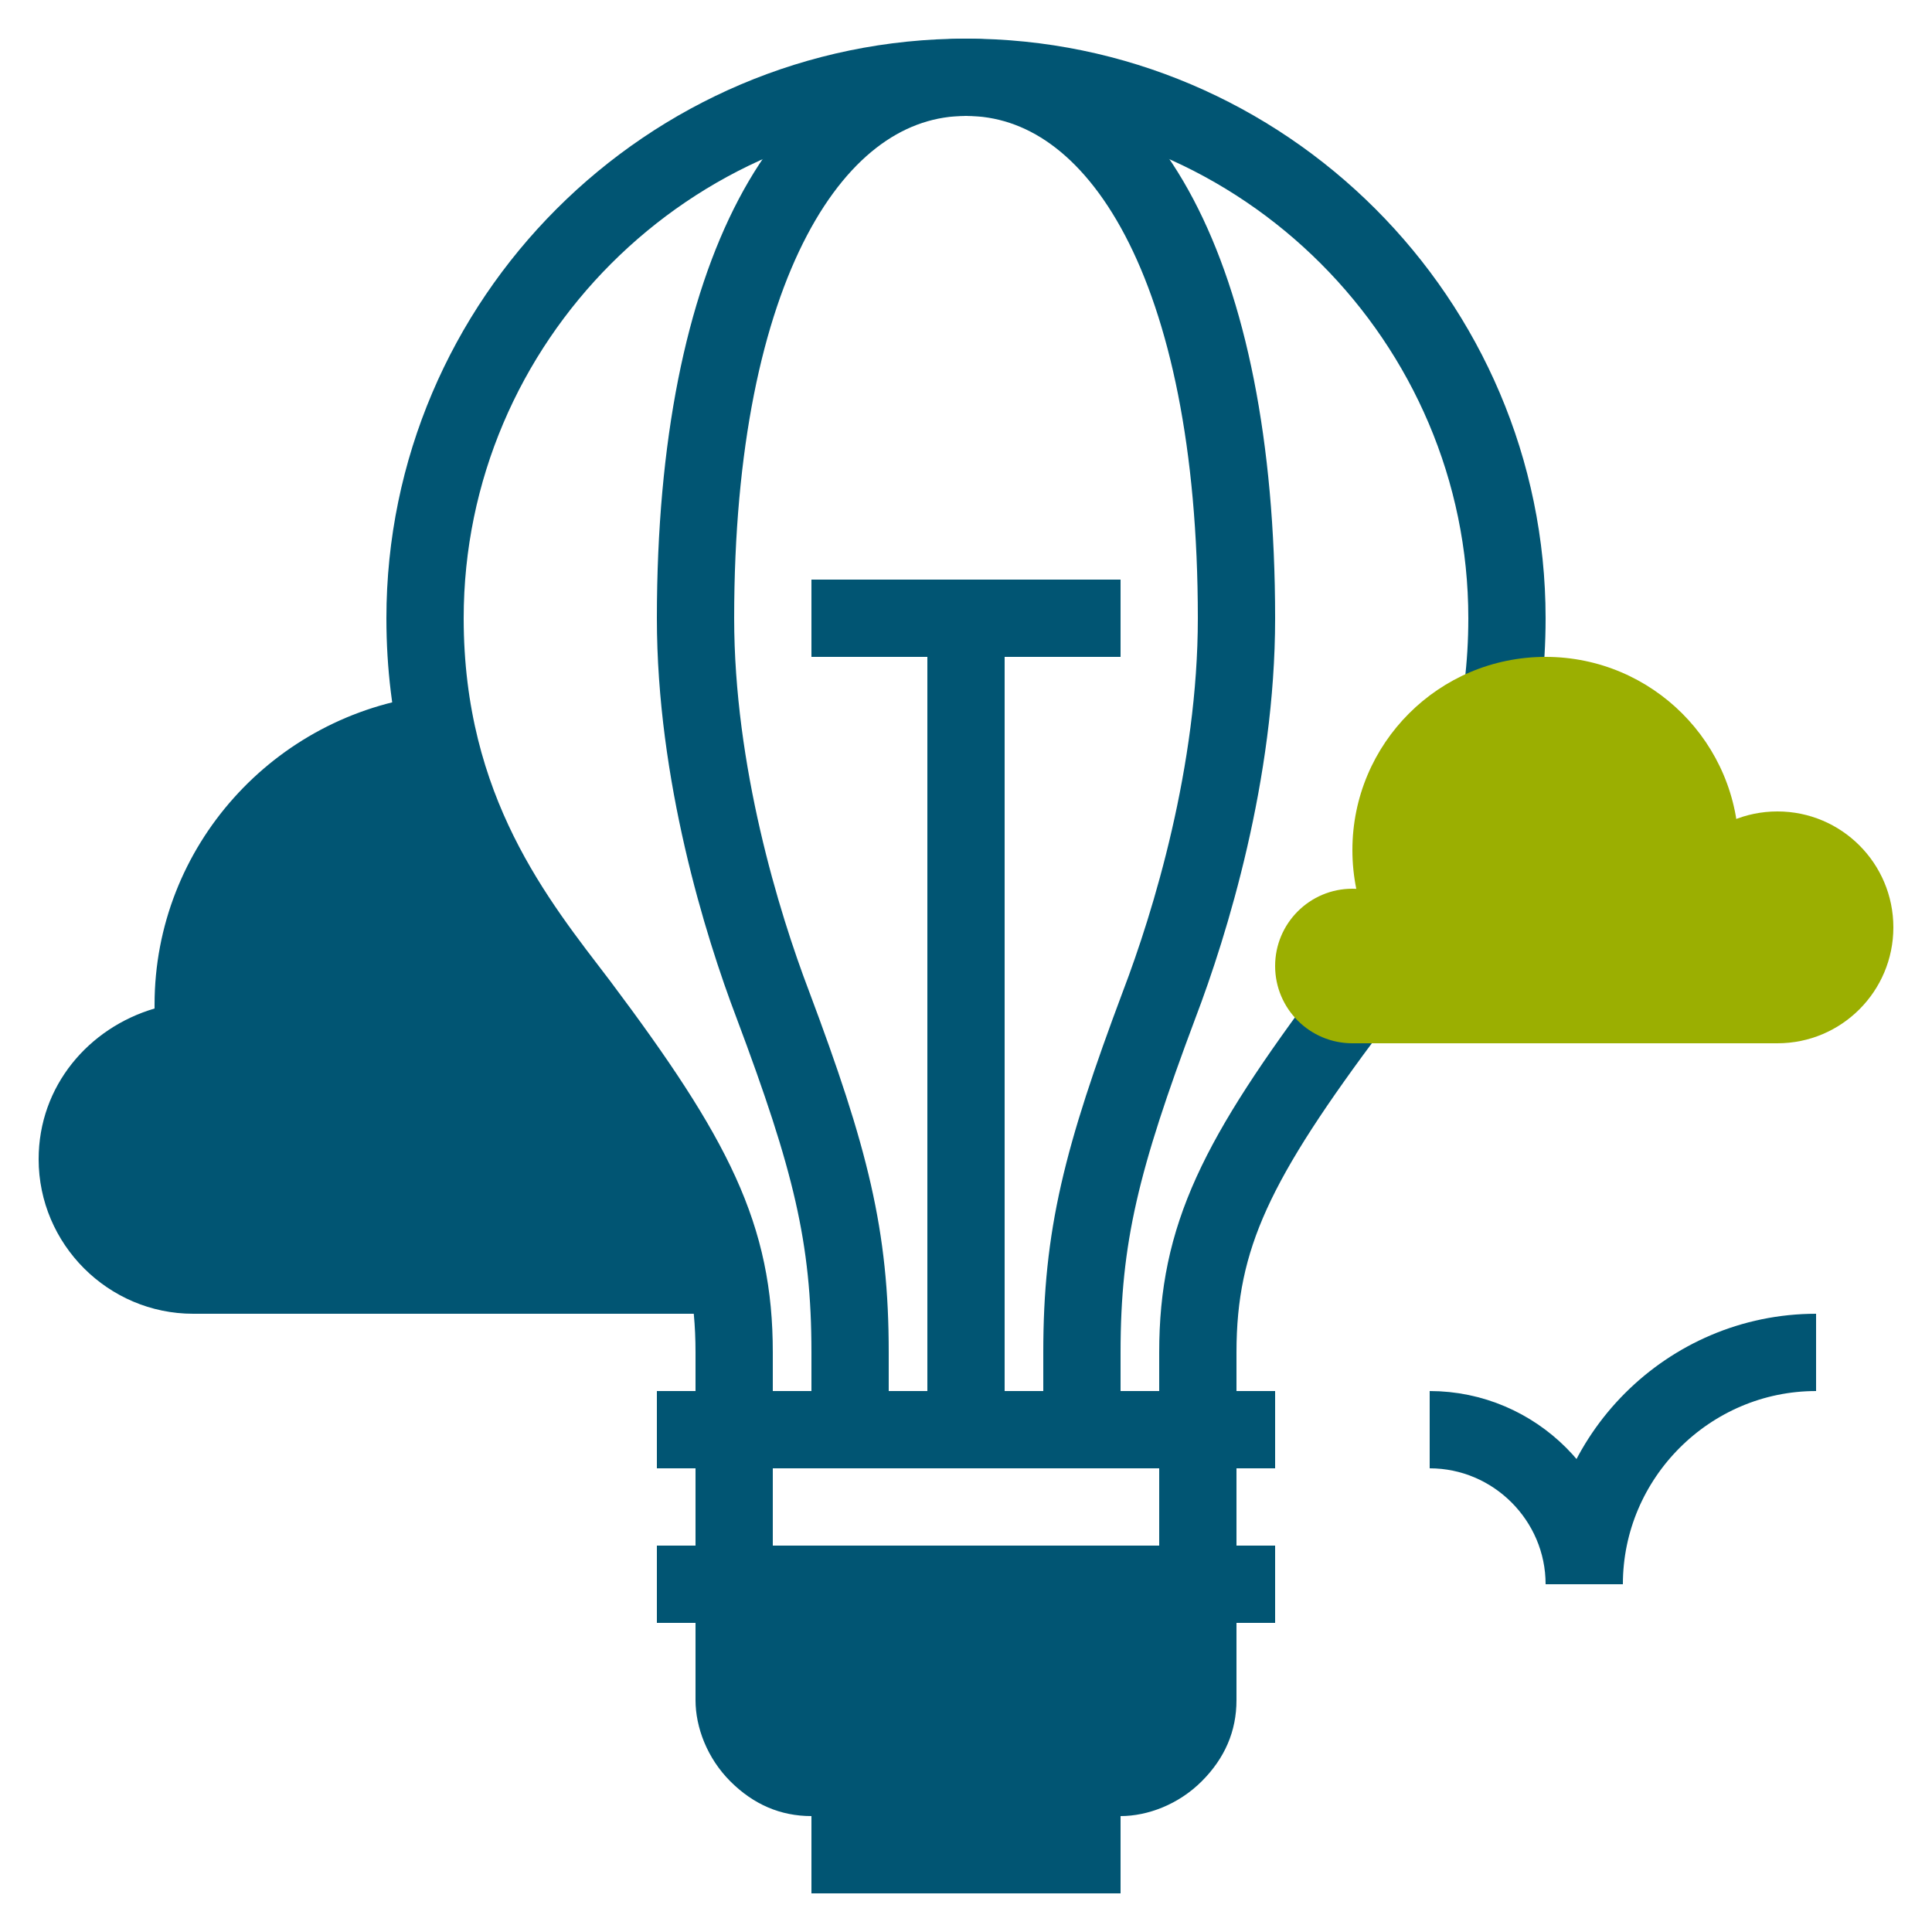
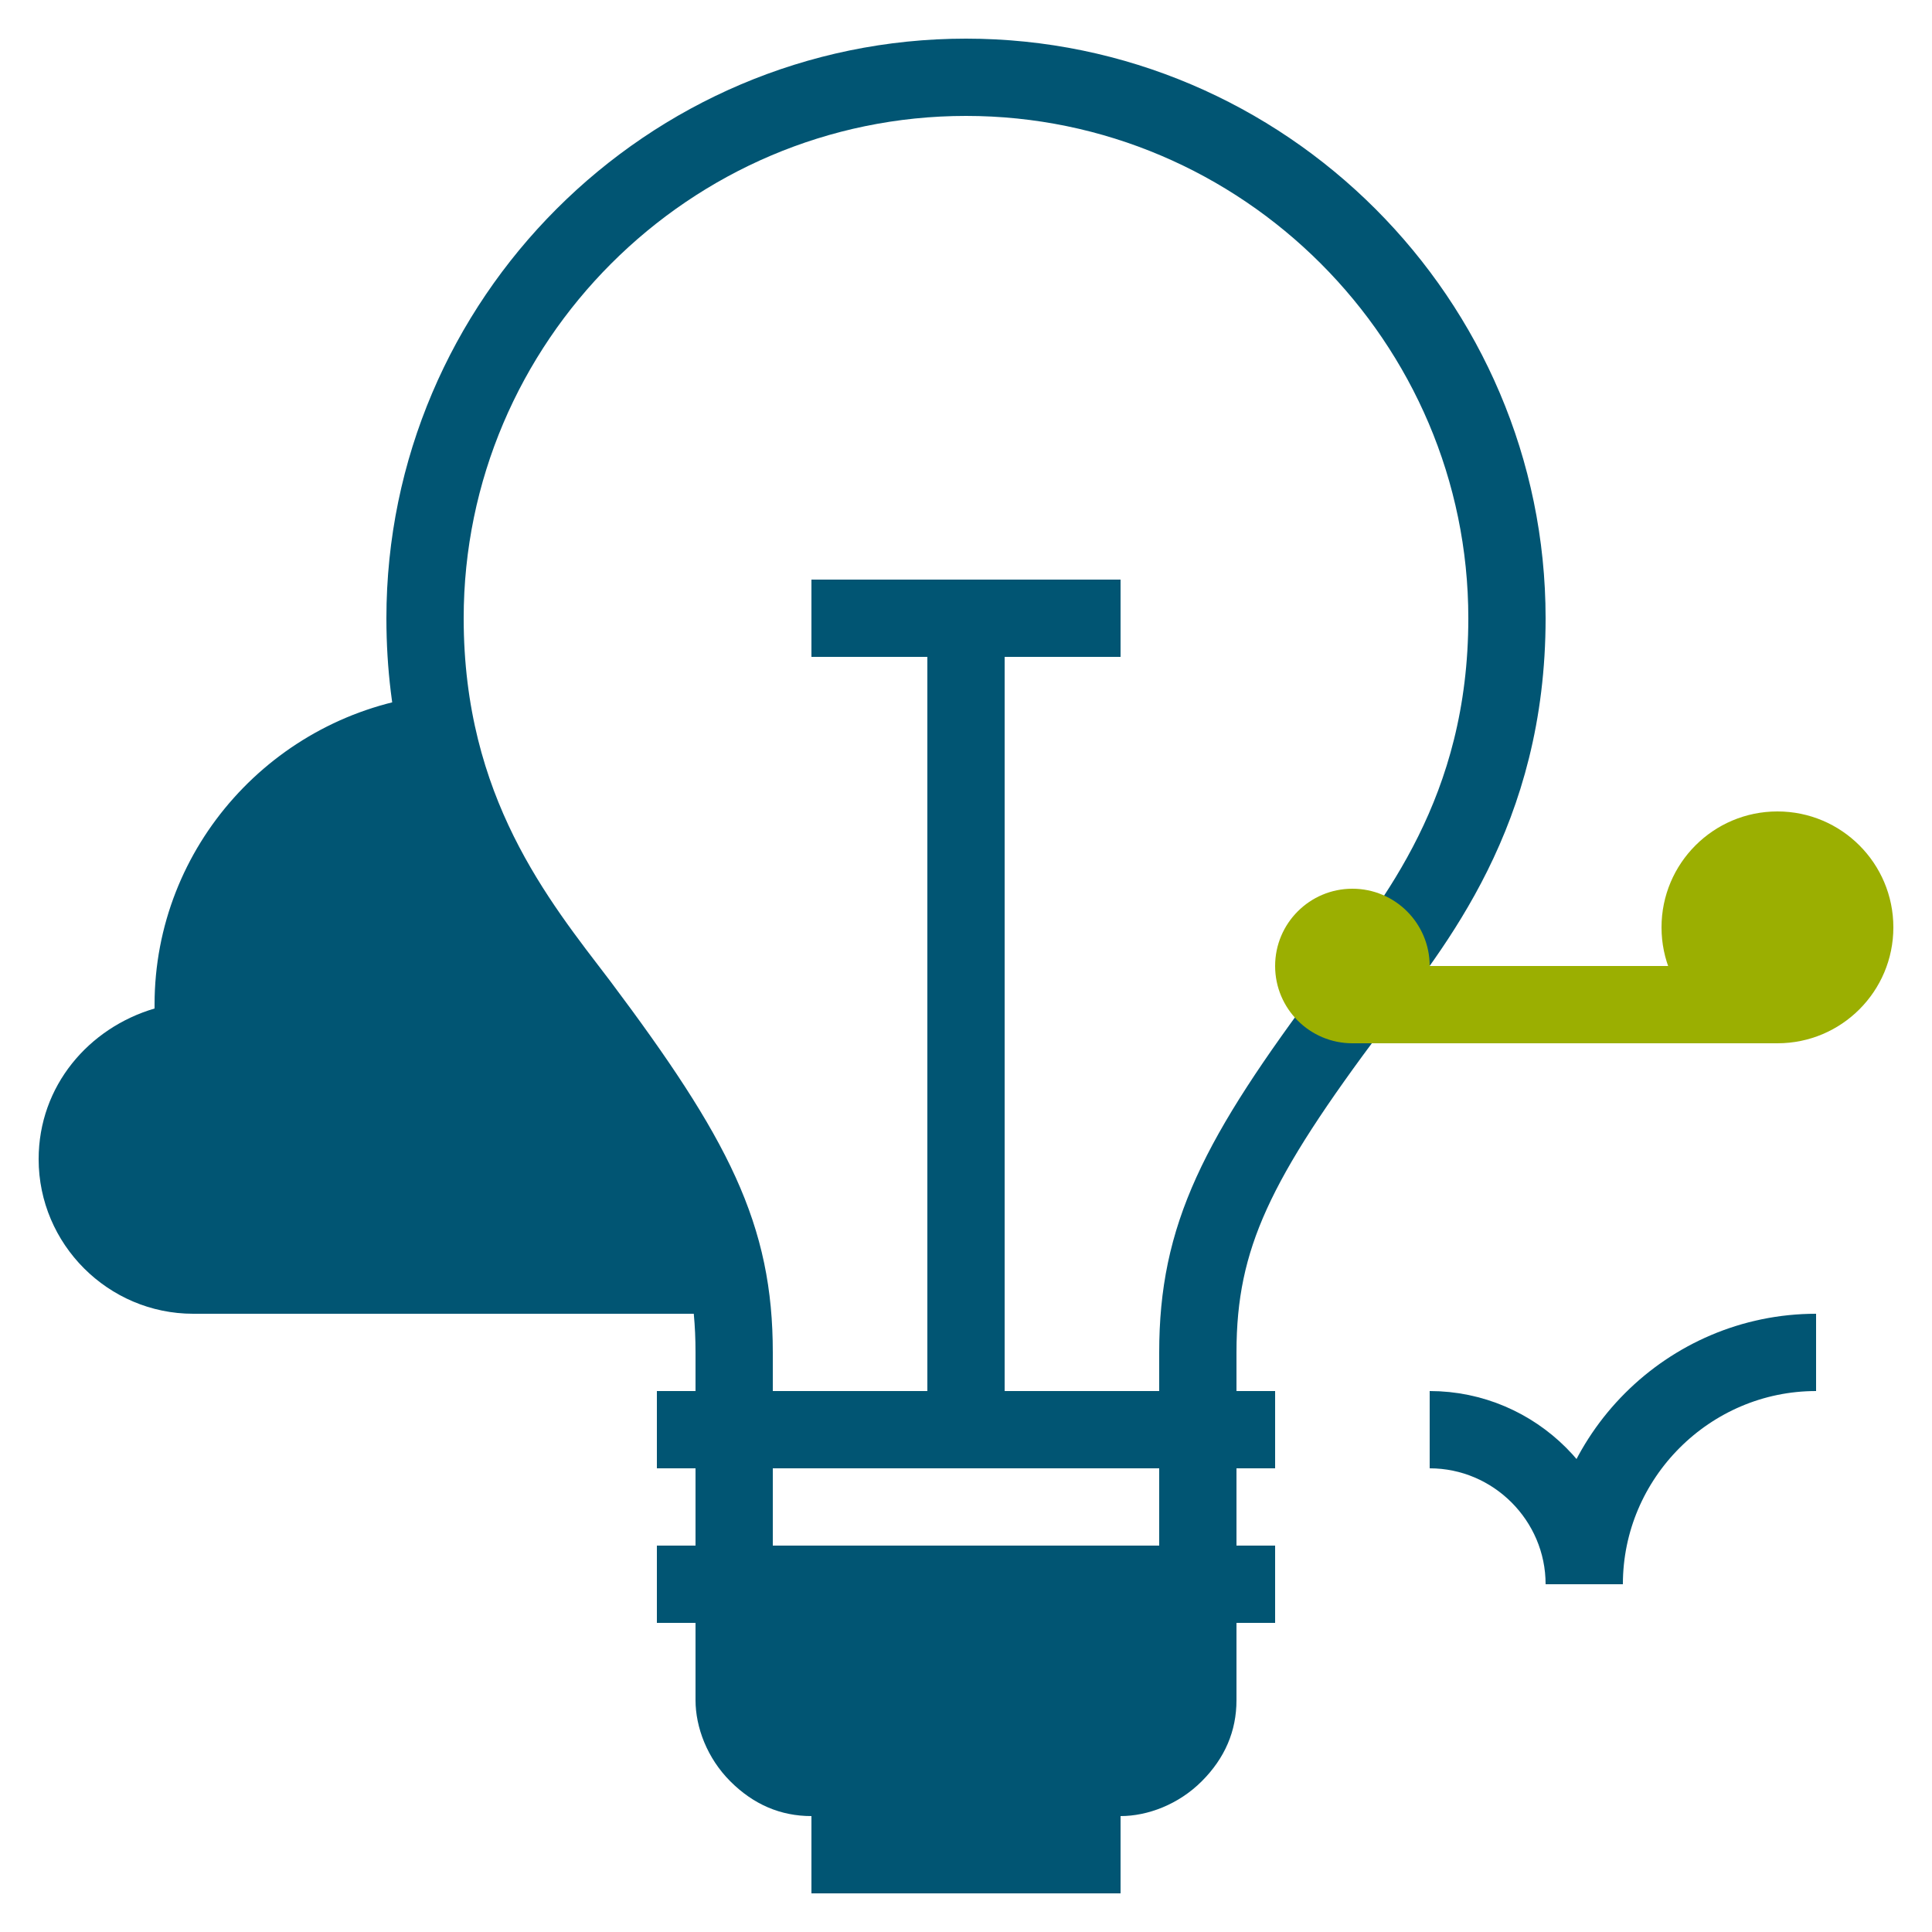
<svg xmlns="http://www.w3.org/2000/svg" version="1.1" id="Ebene_1" x="0px" y="0px" viewBox="0 0 50 50" style="enable-background:new 0 0 50 50;" xml:space="preserve">
  <style type="text/css">
	.st0{fill:#015573;}
	.st1{fill:none;stroke:#015573;stroke-width:2;stroke-miterlimit:10;}
	.st2{fill:#9BAF01;}
</style>
  <g>
    <path class="st0" d="M15,26c2.6,3.5,3.7,5.5,4,8H5c-2.2,0-4-1.8-4-4c0-1.9,1.3-3.4,3-3.9V26c0-4.1,3.1-7.5,7.1-8   C11.7,21.8,13.6,24.2,15,26z" />
    <g>
      <path class="st1" d="M31,37v-2c0-3,1-5,4-9c1.6-2.1,4-5,4-10c0-7.7-6.3-14-14-14S11,8.3,11,16c0,5,2.4,7.9,4,10c3,4,4,6,4,9v2" />
-       <path class="st1" d="M28,37v-2c0-3,0.5-5,2-9c0.8-2.1,2-6,2-10c0-9-3-14-7-14s-7,5-7,14c0,4,1.2,7.9,2,10c1.5,4,2,6,2,9v2" />
      <path class="st0" d="M18,41h14v3c0,0.8-0.3,1.5-0.9,2.1S29.7,47,29,47h-8c-0.8,0-1.5-0.3-2.1-0.9S18,44.7,18,44V41z" />
      <line class="st1" x1="33" y1="41" x2="17" y2="41" />
      <line class="st1" x1="29" y1="48" x2="21" y2="48" />
      <line class="st1" x1="31" y1="37" x2="31" y2="41" />
      <line class="st1" x1="19" y1="37" x2="19" y2="41" />
      <line class="st1" x1="17" y1="37" x2="33" y2="37" />
      <g>
        <line class="st1" x1="25" y1="16" x2="25" y2="37" />
        <line class="st1" x1="21" y1="16" x2="29" y2="16" />
      </g>
    </g>
    <g>
      <path class="st1" d="M41,41c0-3.3,2.7-6,6-6" />
      <path class="st1" d="M41,41c0-2.2-1.8-4-4-4" />
    </g>
    <g>
-       <circle class="st2" cx="40" cy="22" r="5" />
      <circle class="st2" cx="46" cy="24" r="3" />
      <circle class="st2" cx="35" cy="25" r="2" />
      <rect x="35" y="25" class="st2" width="11" height="2" />
    </g>
  </g>
  <g>
</g>
  <g>
</g>
  <g>
</g>
  <g>
</g>
  <g>
</g>
  <g>
</g>
  <g>
</g>
  <g>
</g>
  <g>
</g>
  <g>
</g>
  <g>
</g>
  <g>
</g>
  <g>
</g>
  <g>
</g>
  <g>
</g>
</svg>